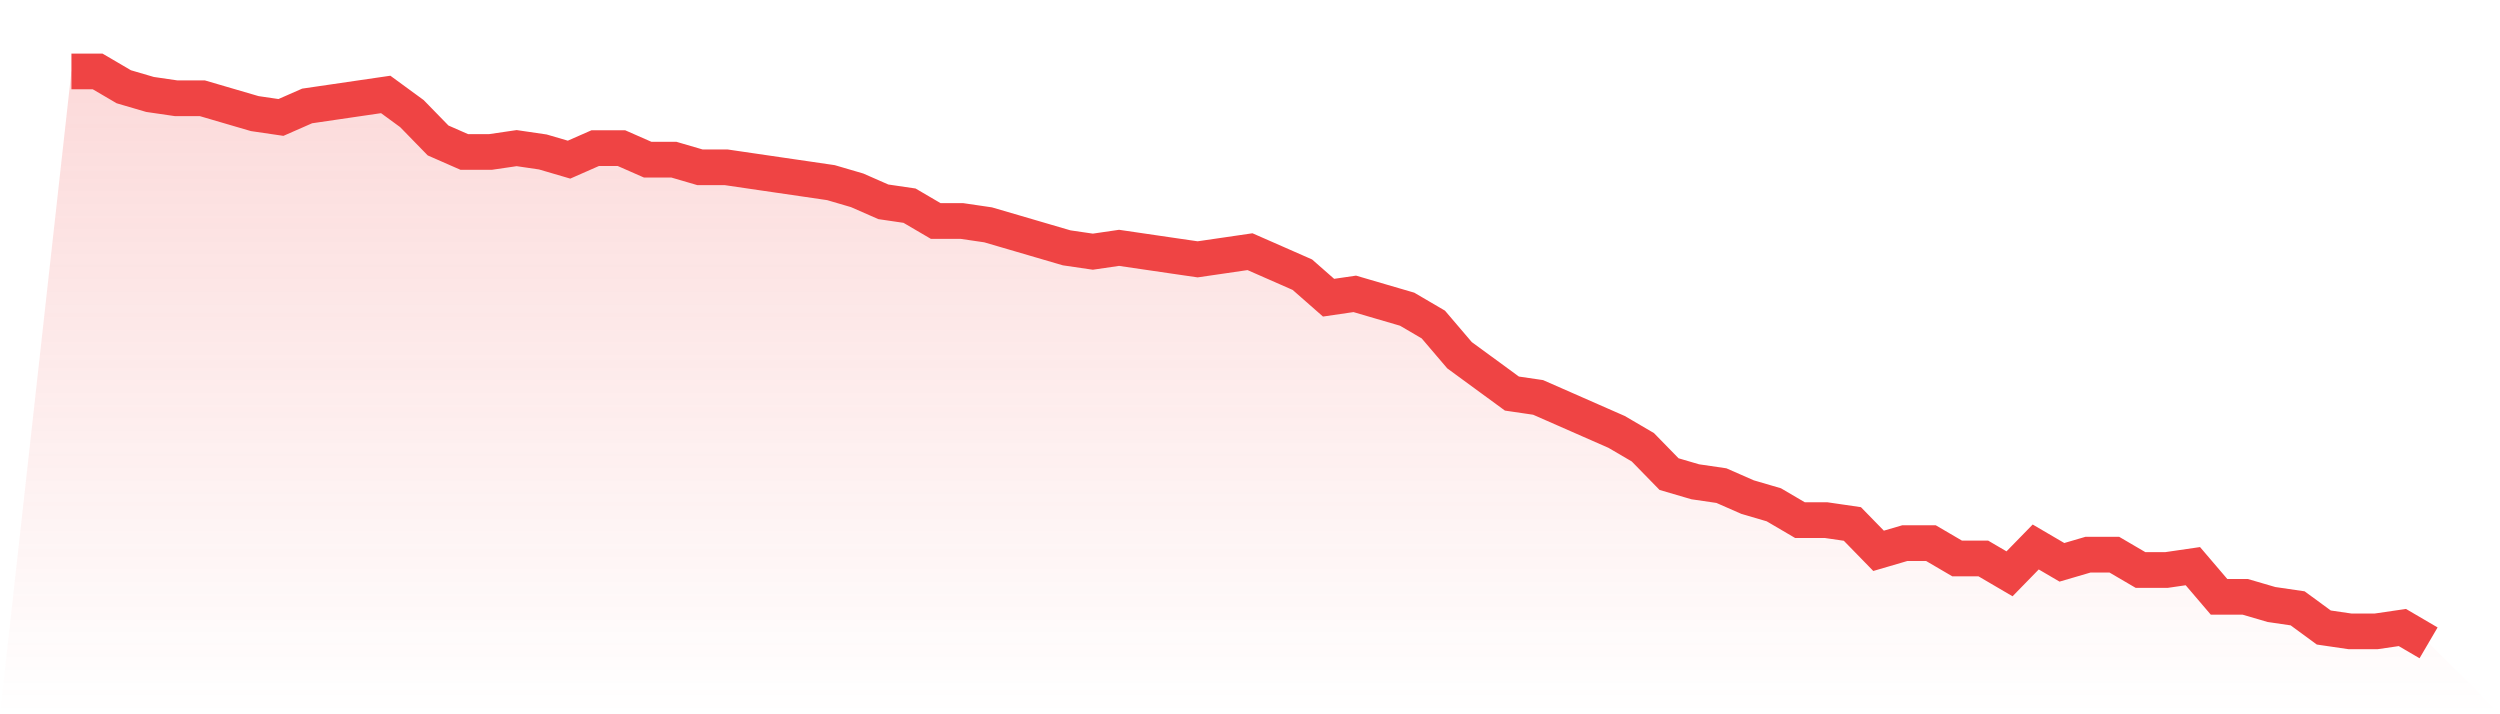
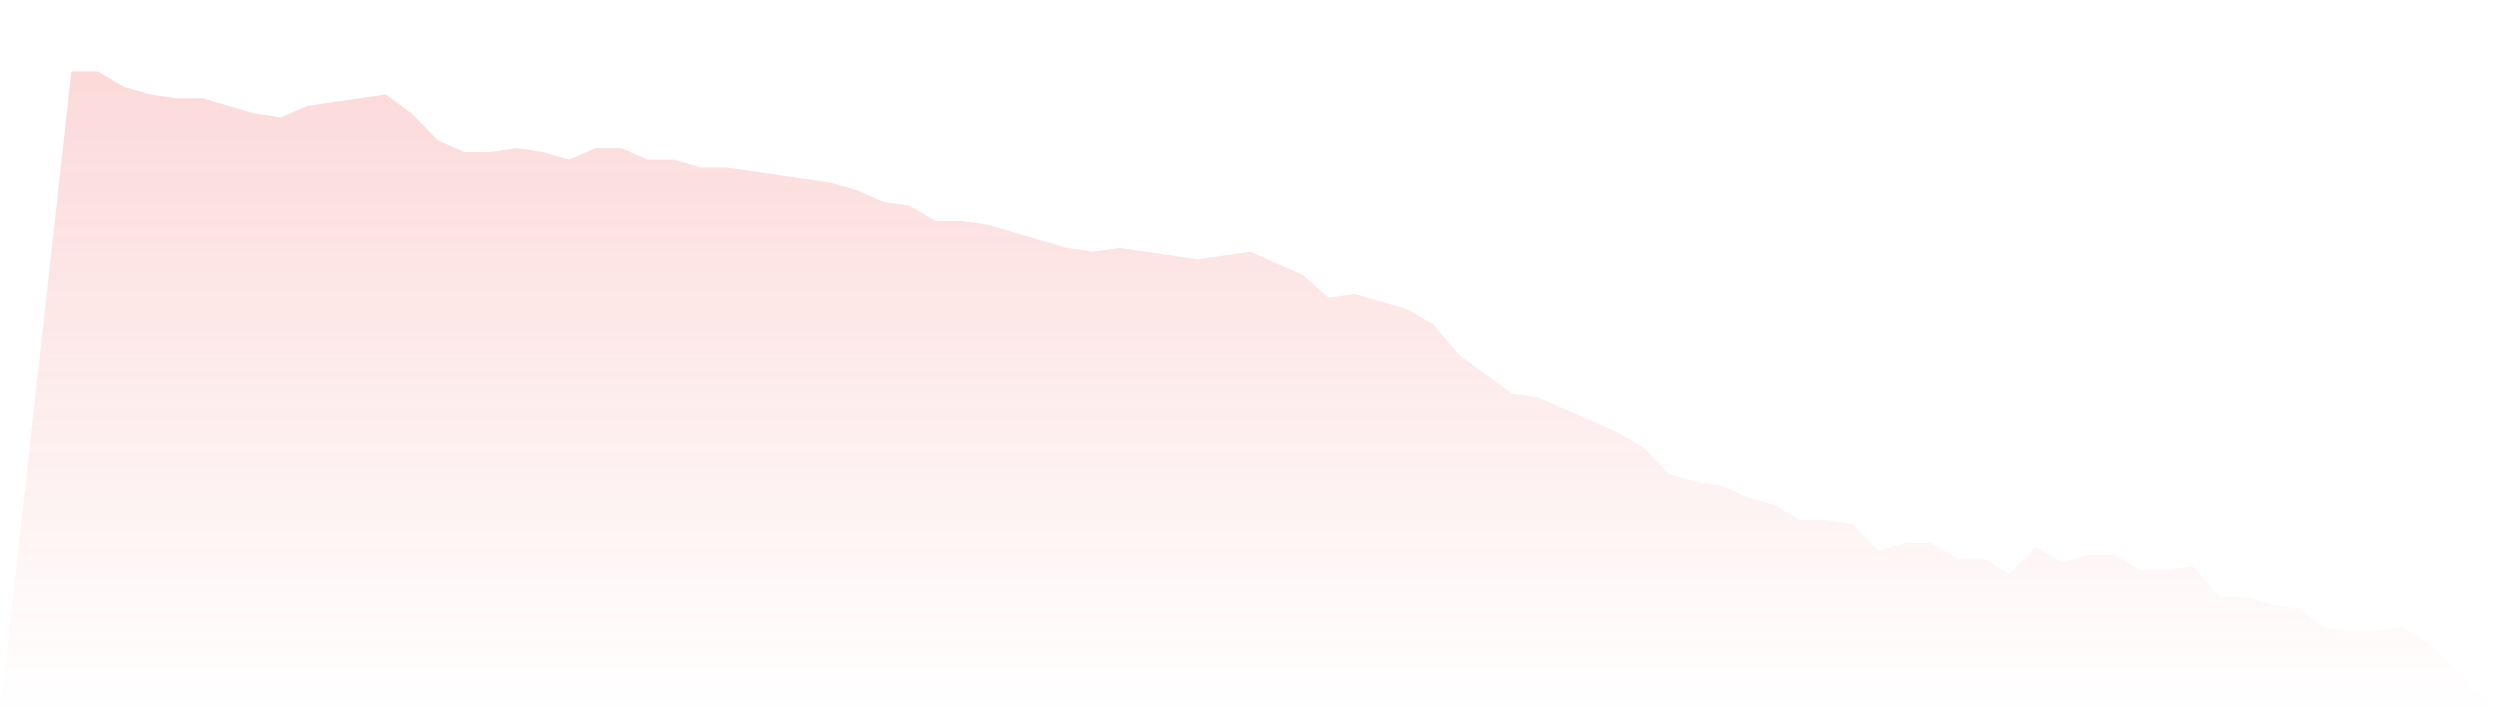
<svg xmlns="http://www.w3.org/2000/svg" viewBox="0 0 140 40">
  <defs>
    <linearGradient id="gradient" x1="0" x2="0" y1="0" y2="1">
      <stop offset="0%" stop-color="#ef4444" stop-opacity="0.2" />
      <stop offset="100%" stop-color="#ef4444" stop-opacity="0" />
    </linearGradient>
  </defs>
  <path d="M4,4 L4,4 L5.467,4 L6.933,4.859 L8.4,5.289 L9.867,5.503 L11.333,5.503 L12.8,5.933 L14.267,6.362 L15.733,6.577 L17.2,5.933 L18.667,5.718 L20.133,5.503 L21.6,5.289 L23.067,6.362 L24.533,7.866 L26,8.51 L27.467,8.51 L28.933,8.295 L30.4,8.51 L31.867,8.94 L33.333,8.295 L34.8,8.295 L36.267,8.94 L37.733,8.94 L39.2,9.369 L40.667,9.369 L42.133,9.584 L43.6,9.799 L45.067,10.013 L46.533,10.228 L48,10.658 L49.467,11.302 L50.933,11.517 L52.4,12.376 L53.867,12.376 L55.333,12.591 L56.8,13.02 L58.267,13.45 L59.733,13.879 L61.2,14.094 L62.667,13.879 L64.133,14.094 L65.6,14.309 L67.067,14.523 L68.533,14.309 L70,14.094 L71.467,14.738 L72.933,15.383 L74.4,16.671 L75.867,16.456 L77.333,16.886 L78.8,17.315 L80.267,18.174 L81.733,19.893 L83.2,20.966 L84.667,22.04 L86.133,22.255 L87.6,22.899 L89.067,23.544 L90.533,24.188 L92,25.047 L93.467,26.55 L94.933,26.98 L96.4,27.195 L97.867,27.839 L99.333,28.268 L100.8,29.128 L102.267,29.128 L103.733,29.342 L105.2,30.846 L106.667,30.416 L108.133,30.416 L109.6,31.275 L111.067,31.275 L112.533,32.134 L114,30.631 L115.467,31.49 L116.933,31.06 L118.4,31.06 L119.867,31.919 L121.333,31.919 L122.8,31.705 L124.267,33.423 L125.733,33.423 L127.2,33.852 L128.667,34.067 L130.133,35.141 L131.6,35.356 L133.067,35.356 L134.533,35.141 L136,36 L140,40 L0,40 z" fill="url(#gradient)" />
-   <path d="M4,4 L4,4 L5.467,4 L6.933,4.859 L8.4,5.289 L9.867,5.503 L11.333,5.503 L12.8,5.933 L14.267,6.362 L15.733,6.577 L17.2,5.933 L18.667,5.718 L20.133,5.503 L21.6,5.289 L23.067,6.362 L24.533,7.866 L26,8.51 L27.467,8.51 L28.933,8.295 L30.4,8.51 L31.867,8.94 L33.333,8.295 L34.8,8.295 L36.267,8.94 L37.733,8.94 L39.2,9.369 L40.667,9.369 L42.133,9.584 L43.6,9.799 L45.067,10.013 L46.533,10.228 L48,10.658 L49.467,11.302 L50.933,11.517 L52.4,12.376 L53.867,12.376 L55.333,12.591 L56.8,13.02 L58.267,13.45 L59.733,13.879 L61.2,14.094 L62.667,13.879 L64.133,14.094 L65.6,14.309 L67.067,14.523 L68.533,14.309 L70,14.094 L71.467,14.738 L72.933,15.383 L74.4,16.671 L75.867,16.456 L77.333,16.886 L78.8,17.315 L80.267,18.174 L81.733,19.893 L83.2,20.966 L84.667,22.04 L86.133,22.255 L87.6,22.899 L89.067,23.544 L90.533,24.188 L92,25.047 L93.467,26.55 L94.933,26.98 L96.4,27.195 L97.867,27.839 L99.333,28.268 L100.8,29.128 L102.267,29.128 L103.733,29.342 L105.2,30.846 L106.667,30.416 L108.133,30.416 L109.6,31.275 L111.067,31.275 L112.533,32.134 L114,30.631 L115.467,31.49 L116.933,31.06 L118.4,31.06 L119.867,31.919 L121.333,31.919 L122.8,31.705 L124.267,33.423 L125.733,33.423 L127.2,33.852 L128.667,34.067 L130.133,35.141 L131.6,35.356 L133.067,35.356 L134.533,35.141 L136,36" fill="none" stroke="#ef4444" stroke-width="2" />
</svg>